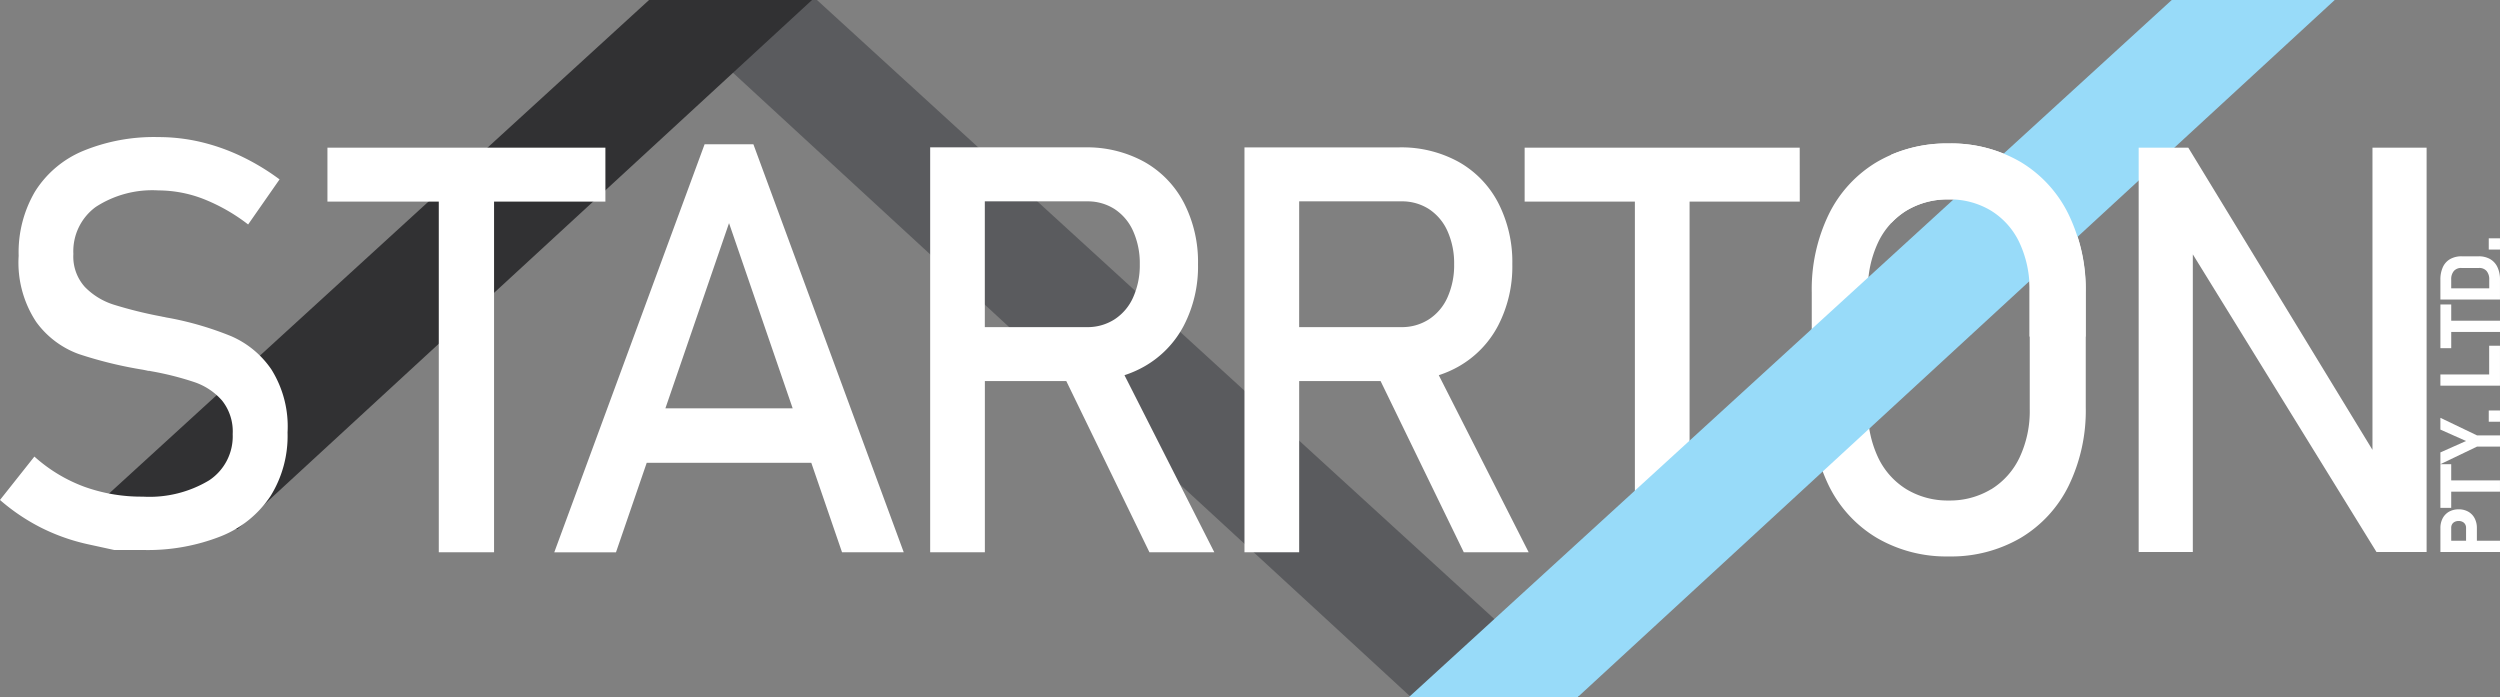
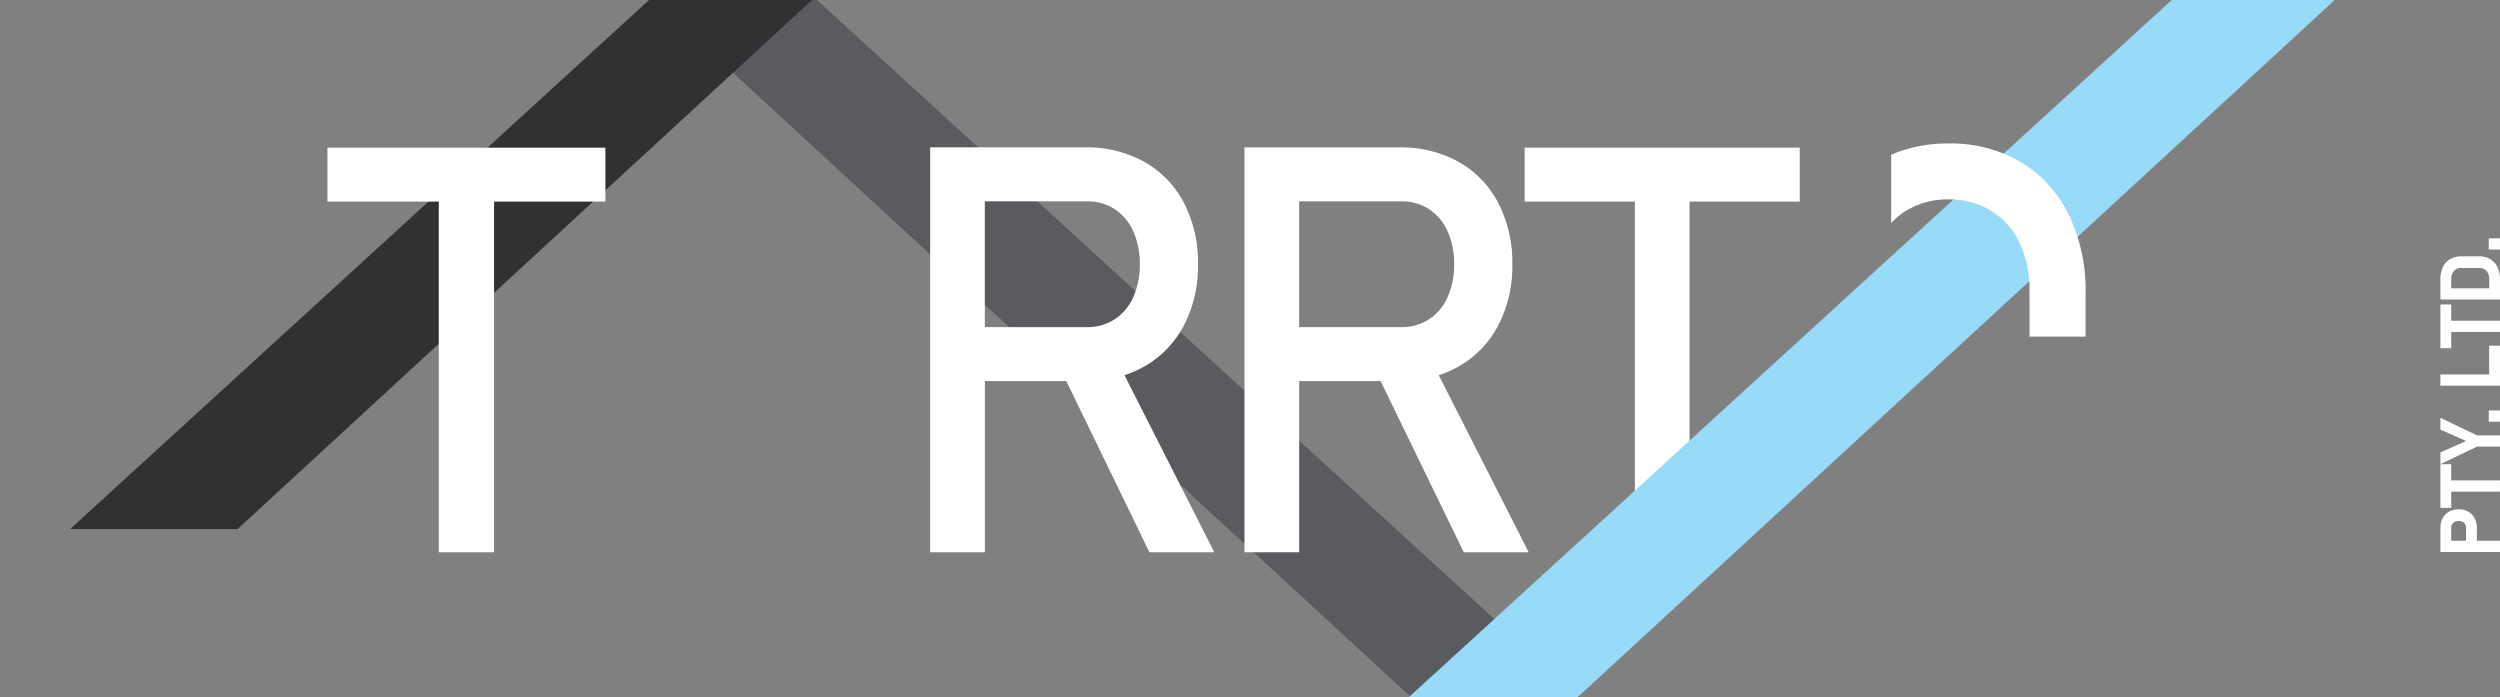
<svg xmlns="http://www.w3.org/2000/svg" width="165" height="46" viewBox="0 0 165 46">
  <rect x="0" y="0" width="165" height="46" fill="#808080" stroke="none" />
  <g transform="translate(-102.585 298.688)">
    <path d="M338.5-252.687h11.145l-50.337-46H288.55Z" transform="translate(-142.802 0)" fill="#5a5b5e" />
-     <path d="M622.072-231.881a8.216,8.216,0,0,1-3.176-3.453,11.347,11.347,0,0,1-1.124-5.17v-7.567a11.347,11.347,0,0,1,1.124-5.17,8.218,8.218,0,0,1,3.176-3.453,9.1,9.1,0,0,1,4.742-1.221,9.1,9.1,0,0,1,4.742,1.221,8.219,8.219,0,0,1,3.176,3.453,11.351,11.351,0,0,1,1.124,5.17v7.567a11.35,11.35,0,0,1-1.124,5.17,8.218,8.218,0,0,1-3.176,3.453,9.1,9.1,0,0,1-4.742,1.221A9.1,9.1,0,0,1,622.072-231.881Zm7.547-3.214a4.94,4.94,0,0,0,1.876-2.112,7.178,7.178,0,0,0,.664-3.168V-248.2a7.178,7.178,0,0,0-.664-3.168,4.939,4.939,0,0,0-1.876-2.112,5.252,5.252,0,0,0-2.8-.744,5.252,5.252,0,0,0-2.8.744,4.939,4.939,0,0,0-1.876,2.112,7.178,7.178,0,0,0-.664,3.168v7.824a7.179,7.179,0,0,0,.664,3.168,4.941,4.941,0,0,0,1.876,2.112,5.255,5.255,0,0,0,2.8.744A5.254,5.254,0,0,0,629.619-235.1Z" transform="translate(-395.611 -31.303)" fill="#fff" />
    <path d="M554.279-256.73H536.124v3.563H543.4v23.142h3.61v-23.142h7.273Z" transform="translate(-332.913 -32.214)" fill="#fff" />
-     <path d="M279.184-230.773h4.073L273.334-257.7h-3.221l-9.922,26.932h4.073l2.029-5.909h10.863Zm-11.658-9.5,4.2-12.225,4.2,12.225Z" transform="translate(-121.025 -31.465)" fill="#fff" />
    <path d="M514.4-252.687H503.259l50.337-46h10.756Z" transform="translate(-307.677 0)" fill="#98dbf9" />
    <path d="M381.548-230.085h4.282L379.9-241.773a7.017,7.017,0,0,0,1.288-.563,6.633,6.633,0,0,0,2.628-2.709,8.459,8.459,0,0,0,.938-4.05,8.527,8.527,0,0,0-.929-4.05,6.58,6.58,0,0,0-2.619-2.709,7.832,7.832,0,0,0-3.92-.955h-10.21v26.724h3.61v-11.3h5.374Zm-10.865-23.16h6.742a3.275,3.275,0,0,1,1.831.514,3.371,3.371,0,0,1,1.221,1.46,5.174,5.174,0,0,1,.434,2.176,5.173,5.173,0,0,1-.434,2.176,3.346,3.346,0,0,1-1.23,1.46,3.284,3.284,0,0,1-1.822.514h-6.742Z" transform="translate(-203.1 -32.153)" fill="#fff" />
    <path d="M133.577-263.77l37.914-34.918H160.735L122.526-263.77Z" transform="translate(-15.312 0)" fill="#313133" />
    <path d="M648.913-256.695a9.1,9.1,0,0,0-4.742-1.221,9.456,9.456,0,0,0-3.8.742v4.513a4.752,4.752,0,0,1,.991-.819,5.252,5.252,0,0,1,2.8-.744,5.252,5.252,0,0,1,2.8.744,4.94,4.94,0,0,1,1.876,2.112,7.178,7.178,0,0,1,.663,3.168v3.03h3.7v-2.9a11.351,11.351,0,0,0-1.124-5.17A8.219,8.219,0,0,0,648.913-256.695Z" transform="translate(-412.968 -31.303)" fill="#fff" />
    <g transform="translate(263.651 -282.959)">
      <path d="M798.938-151.865v-.836a1.363,1.363,0,0,0-.149-.648,1.063,1.063,0,0,0-.421-.435,1.257,1.257,0,0,0-.631-.154,1.266,1.266,0,0,0-.633.154,1.068,1.068,0,0,0-.423.435,1.352,1.352,0,0,0-.15.648v1.578h3.933v-.742Zm-1.694-.855a.451.451,0,0,1,.061-.237.406.406,0,0,1,.173-.157.578.578,0,0,1,.259-.055.549.549,0,0,1,.254.057.413.413,0,0,1,.172.158.445.445,0,0,1,.061.234v.855h-.979Z" transform="translate(-796.53 171.825)" fill="#fff" />
      <g transform="translate(0 11.848)">
        <path d="M797.244-163.886v-1.072h3.219v-.742h-3.219v-1.072h-.714v2.885Z" transform="translate(-796.53 169.83)" fill="#fff" />
        <path d="M800.464-178.042v-.742h-1.518l-2.416-1.159v.777l1.693.753-1.693.753v.777l2.416-1.159Z" transform="translate(-796.53 179.942)" fill="#fff" />
      </g>
      <path d="M810.284-181.286v-.742h.741v.742Z" transform="translate(-807.092 193.391)" fill="#fff" />
      <path d="M799.749-200.433v1.895H796.53v.742h3.933v-2.636Z" transform="translate(-796.53 207.522)" fill="#fff" />
      <path d="M800.464-211.086h-3.219v-1.072h-.714v2.885h.714v-1.072h3.219Z" transform="translate(-796.53 216.524)" fill="#fff" />
      <path d="M800.288-225.144a1.19,1.19,0,0,0-.492-.524,1.509,1.509,0,0,0-.741-.175H797.94a1.51,1.51,0,0,0-.763.181,1.169,1.169,0,0,0-.482.529,1.948,1.948,0,0,0-.165.841v1.3h3.933v-1.3A1.887,1.887,0,0,0,800.288-225.144Zm-3.044,1.413v-.576a.83.83,0,0,1,.176-.566.628.628,0,0,1,.5-.2h1.158a.627.627,0,0,1,.5.2.83.83,0,0,1,.176.566v.576Z" transform="translate(-796.53 227.03)" fill="#fff" />
      <path d="M810.284-230.217v-.742h.741v.742Z" transform="translate(-807.092 230.959)" fill="#fff" />
    </g>
-     <path d="M110.13-232.5l-1.681-.367a13.19,13.19,0,0,1-3.138-1.1,13.235,13.235,0,0,1-2.727-1.836l2.271-2.865a10.22,10.22,0,0,0,3.272,1.984,11.1,11.1,0,0,0,3.88.661,7.642,7.642,0,0,0,4.38-1.075,3.479,3.479,0,0,0,1.556-3.04v-.018a3.271,3.271,0,0,0-.706-2.213,4.215,4.215,0,0,0-1.824-1.212,19.883,19.883,0,0,0-2.888-.726.362.362,0,0,0-.116-.018.355.355,0,0,1-.116-.018l-.268-.055a27.265,27.265,0,0,1-4.247-1.038,5.993,5.993,0,0,1-2.8-2.112,7.1,7.1,0,0,1-1.162-4.362v-.019a7.909,7.909,0,0,1,1.082-4.233,6.841,6.841,0,0,1,3.156-2.672,12.271,12.271,0,0,1,4.989-.919,12.147,12.147,0,0,1,2.745.312,13.4,13.4,0,0,1,2.664.928,15.257,15.257,0,0,1,2.584,1.552l-2.074,2.975A12.051,12.051,0,0,0,116-255.674a8.282,8.282,0,0,0-2.959-.56,6.841,6.841,0,0,0-4.139,1.093,3.624,3.624,0,0,0-1.475,3.095v.018a2.994,2.994,0,0,0,.76,2.167,4.573,4.573,0,0,0,1.9,1.166,27.909,27.909,0,0,0,3.156.781,1.266,1.266,0,0,0,.134.028q.062.009.134.028c.059.012.125.025.2.037s.137.025.2.037a21.149,21.149,0,0,1,3.943,1.176,6.187,6.187,0,0,1,2.646,2.195,7.1,7.1,0,0,1,1.064,4.142v.037a7.507,7.507,0,0,1-1.127,4.178,7.056,7.056,0,0,1-3.263,2.645,13.153,13.153,0,0,1-5.158.909Z" transform="translate(0 -29.887)" fill="#fff" />
    <path d="M214.037-256.73H195.692v3.563h7.349v23.142h3.648v-23.142h7.349Z" transform="translate(-71.496 -32.214)" fill="#fff" />
    <path d="M470.933-230.085h4.282l-5.933-11.687a7.02,7.02,0,0,0,1.288-.563,6.634,6.634,0,0,0,2.628-2.709,8.456,8.456,0,0,0,.938-4.05,8.524,8.524,0,0,0-.929-4.05,6.58,6.58,0,0,0-2.619-2.709,7.832,7.832,0,0,0-3.92-.955h-10.21v26.724h3.61v-11.3h5.374Zm-10.865-23.16h6.742a3.274,3.274,0,0,1,1.831.514,3.371,3.371,0,0,1,1.221,1.46,5.174,5.174,0,0,1,.434,2.176,5.173,5.173,0,0,1-.434,2.176,3.348,3.348,0,0,1-1.23,1.46,3.285,3.285,0,0,1-1.823.514h-6.742Z" transform="translate(-271.738 -32.153)" fill="#fff" />
-     <path d="M726.164-256.73v19.947L714.007-256.73h-3.274v26.687h3.574v-19.644l12.121,19.644h3.309V-256.73Z" transform="translate(-466.996 -32.214)" fill="#fff" />
  </g>
</svg>